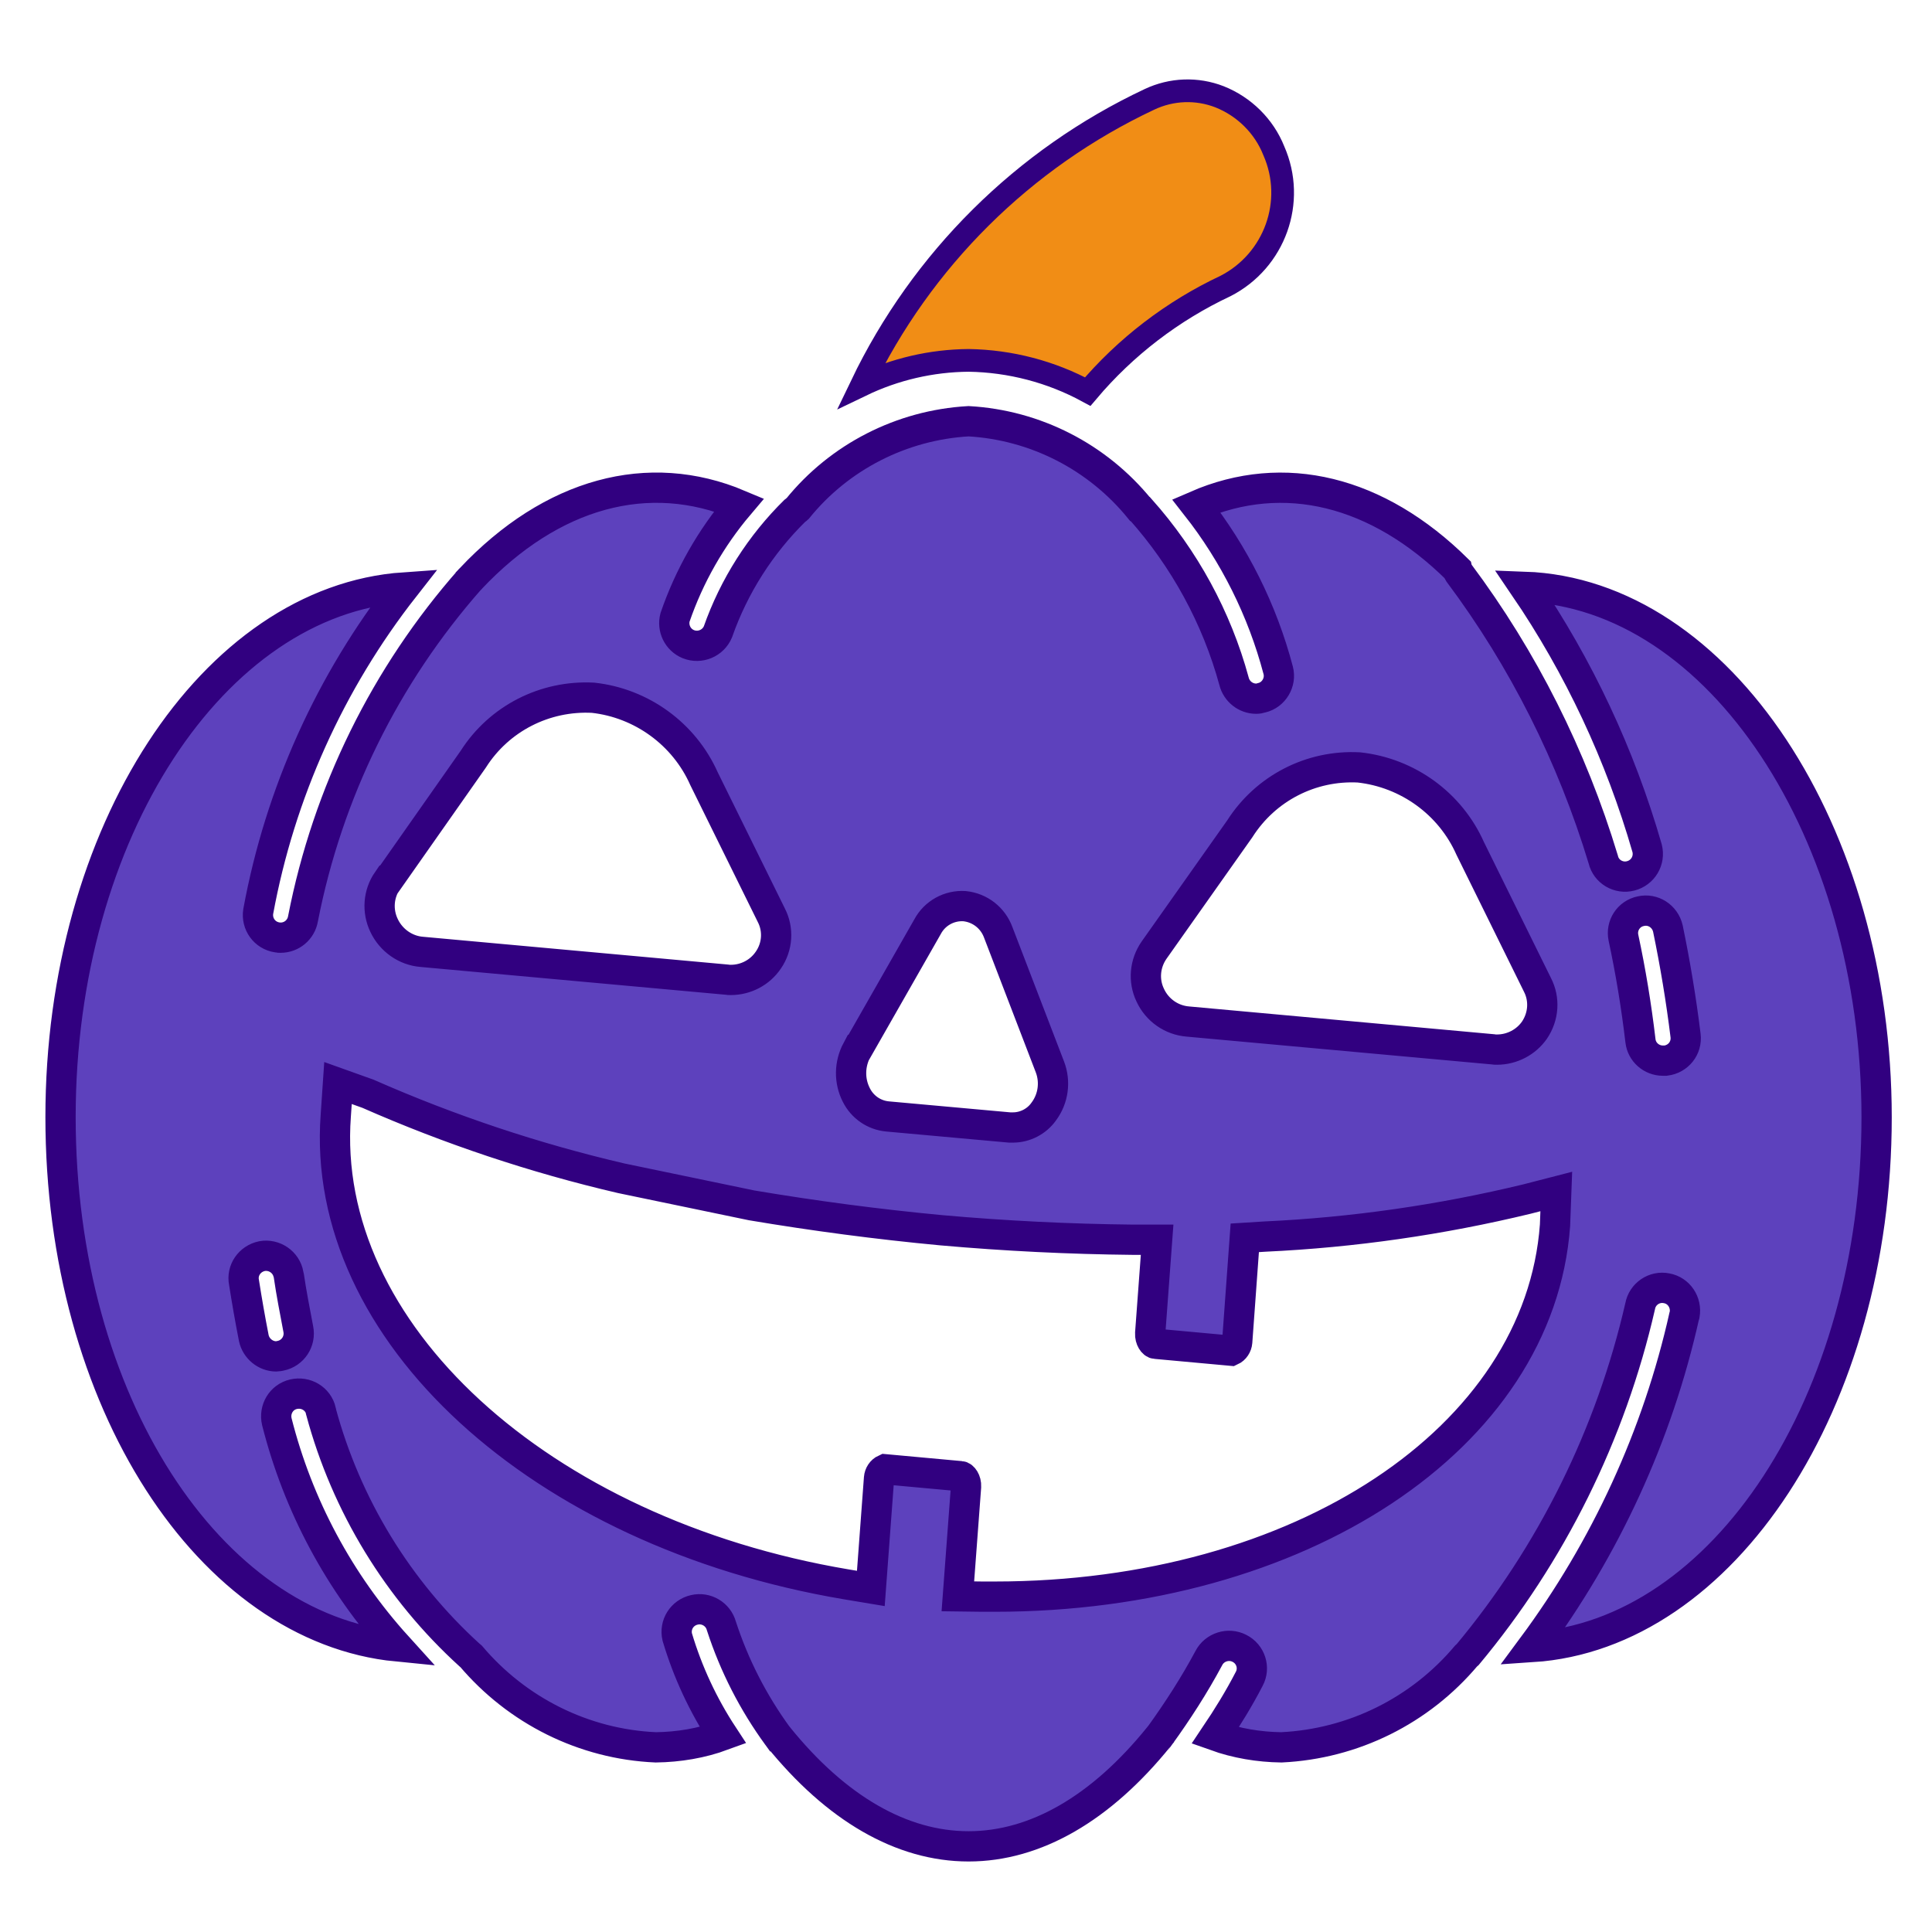
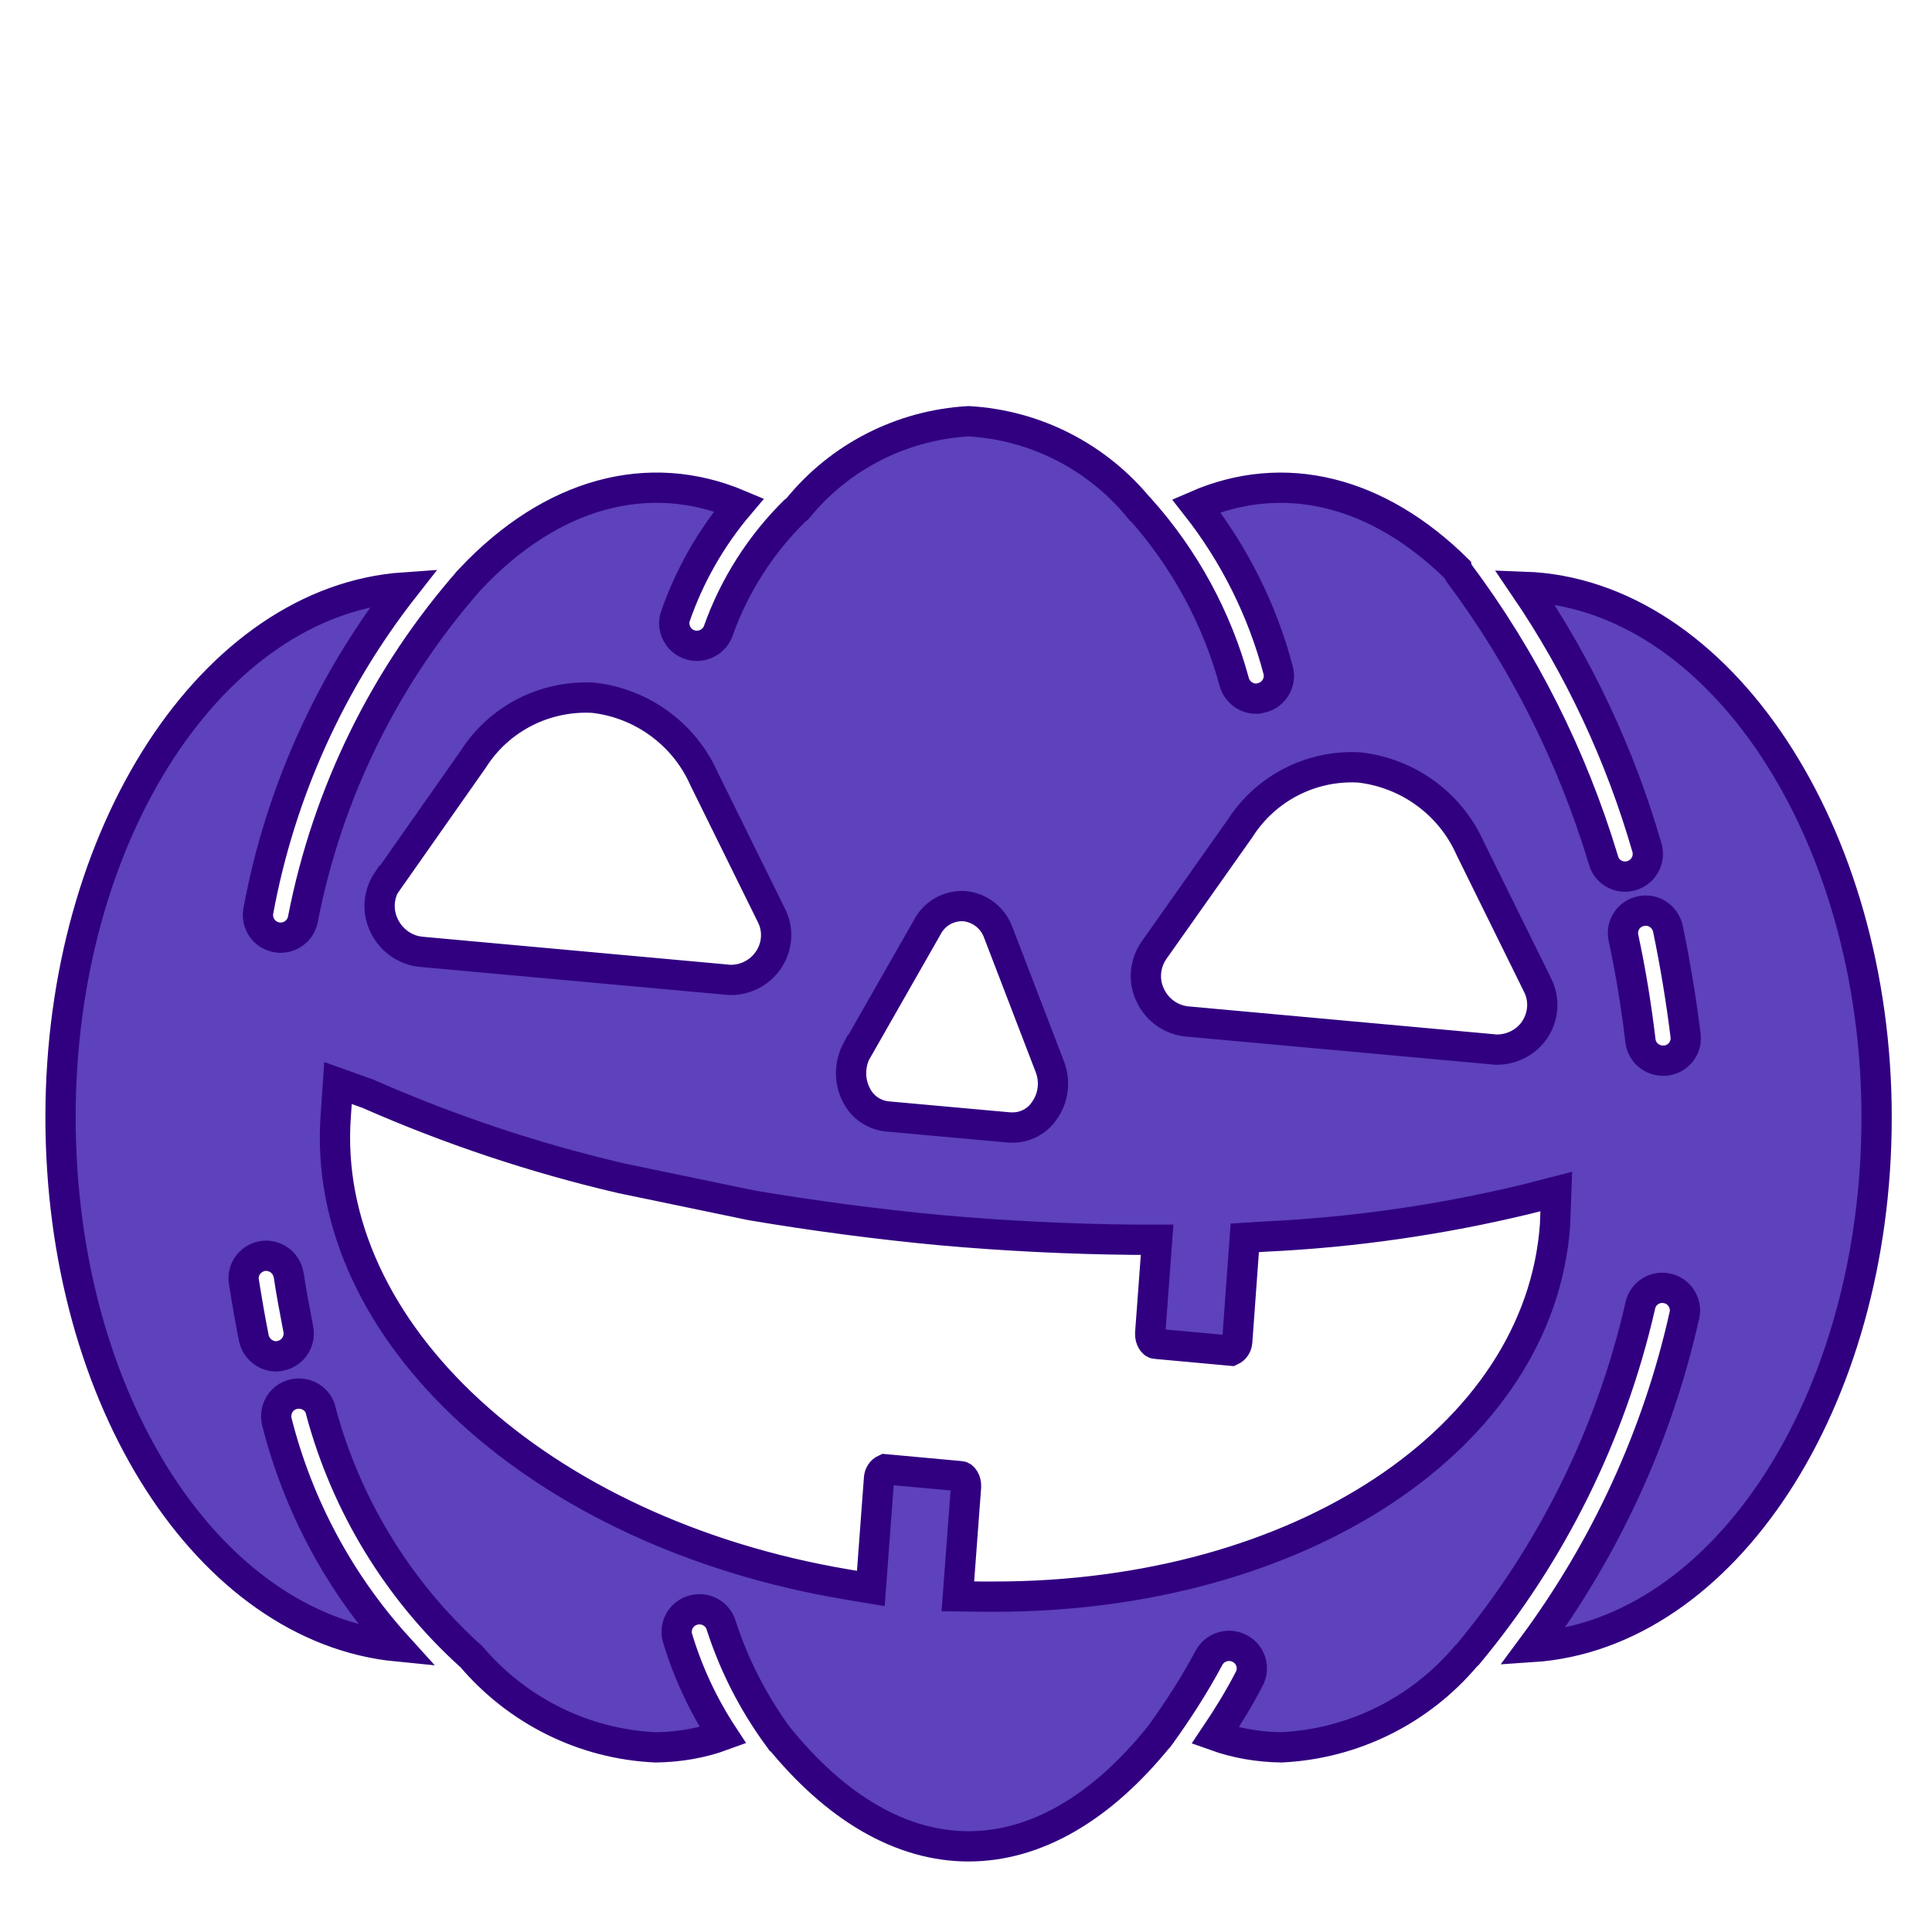
<svg xmlns="http://www.w3.org/2000/svg" width="24px" height="24px" viewBox="0 0 24 24" version="1.1">
  <g id="surface1">
-     <path style="fill-rule:nonzero;fill:rgb(94.51%,55.294%,8.235%);fill-opacity:1;stroke-width:6;stroke-linecap:butt;stroke-linejoin:miter;stroke:rgb(19.216%,0%,50.196%);stroke-opacity:1;stroke-miterlimit:10;" d="M 323.917 75.583 C 336.917 68.917 342.583 53.25 336.667 39.833 C 334.083 33.333 328.833 28.167 322.333 25.583 C 316.333 23.25 309.667 23.5 303.833 26.25 C 270.5 41.917 243.583 68.667 227.667 101.833 C 236.5 97.583 246.167 95.333 256 95.25 C 267 95.417 277.833 98.25 287.5 103.5 C 297.5 91.667 309.917 82.167 323.917 75.583 Z M 323.917 75.583 " transform="matrix(0.047,0,0,0.047,0,0)" />
    <path style="fill-rule:nonzero;fill:rgb(36.471%,25.49%,74.118%);fill-opacity:1;stroke-width:8;stroke-linecap:butt;stroke-linejoin:miter;stroke:rgb(19.216%,0%,50.196%);stroke-opacity:1;stroke-miterlimit:10;" d="M 189.75 167 C 188.5 170 185 171.5 181.917 170.25 C 179.083 169.083 177.667 166 178.417 163.167 C 182.167 152.25 187.917 142.167 195.333 133.417 C 171.417 123.333 145.833 130.25 124.417 152.917 C 124.417 153 124.333 153 124.25 153.083 C 101.833 178.5 86.583 209.5 80.083 242.833 C 79.583 245.75 77.083 247.833 74.167 247.833 C 73.833 247.833 73.5 247.833 73.25 247.75 C 69.917 247.25 67.75 244.167 68.25 240.917 C 74 209.667 87.25 180.25 106.833 155.25 C 56.333 158.75 16 220.083 16 295.25 C 16 370.417 55.417 430.333 105 435.167 C 89.667 418.25 78.75 397.833 73.167 375.75 C 72.417 372.5 74.333 369.25 77.583 368.5 C 80.833 367.75 84.083 369.667 84.833 372.917 C 84.833 373 84.833 373 84.833 373.083 C 91.5 397.833 105.167 420.25 124.167 437.5 C 124.25 437.583 124.333 437.583 124.417 437.667 C 136.667 452.167 154.333 461 173.333 461.833 C 179.417 461.75 185.417 460.75 191.083 458.667 C 185.833 450.667 181.75 441.917 179 432.667 C 178.25 429.417 180.25 426.25 183.5 425.5 C 186.667 424.75 189.833 426.667 190.667 429.75 C 194.083 440.25 199.083 450 205.583 458.917 C 205.583 458.917 205.667 458.917 205.667 459 C 221 478 238.333 488 256 488 C 273.667 488 291 478 306.333 459 C 306.333 458.917 306.417 458.833 306.5 458.833 C 311.25 452.25 315.667 445.417 319.5 438.25 C 321 435.333 324.667 434.167 327.583 435.667 C 330.583 437.167 331.75 440.833 330.167 443.75 C 327.5 448.917 324.417 453.917 321.167 458.75 C 326.75 460.75 332.667 461.75 338.667 461.833 C 357.667 460.917 375.333 452.167 387.583 437.583 C 387.667 437.5 387.75 437.5 387.833 437.417 C 410.083 410.75 425.75 379.083 433.5 345.25 C 434.083 342 437.25 339.833 440.5 340.5 C 443.75 341.083 445.833 344.25 445.25 347.5 C 445.25 347.583 445.25 347.667 445.167 347.75 C 438.083 379.417 424.333 409.25 405 435.333 C 455.5 432 496 370.583 496 295.333 C 496 220 454.417 156.917 402.917 155.083 C 417.333 176.25 428.25 199.583 435.333 224.167 C 436.167 227.417 434.25 230.667 431 231.5 C 427.833 232.333 424.5 230.417 423.75 227.167 C 415.5 199.917 402.667 174.25 385.583 151.417 C 385.417 151.167 385.25 150.833 385.167 150.5 C 364.083 129.667 339.333 123.583 316.167 133.667 C 326.25 146.5 333.667 161.333 337.833 177.167 C 338.667 180.333 336.667 183.667 333.5 184.417 C 333 184.583 332.5 184.667 332 184.667 C 329.25 184.667 326.833 182.75 326.167 180.083 C 321.583 163.25 313.083 147.667 301.417 134.583 L 301.25 134.5 C 290.083 120.75 273.667 112.333 256 111.333 C 238.333 112.333 221.833 120.75 210.75 134.5 C 210.583 134.667 210.333 134.75 210.167 134.917 C 201 143.917 194 154.917 189.75 167 Z M 74.167 358.333 C 73.75 358.417 73.417 358.5 73 358.5 C 70.167 358.5 67.667 356.417 67.083 353.667 C 66.083 348.583 65.25 343.75 64.5 339 C 63.833 335.75 66 332.667 69.25 332 C 72.5 331.417 75.667 333.583 76.25 336.833 C 76.25 336.917 76.333 337.083 76.333 337.167 C 77 341.75 77.917 346.417 78.833 351.25 C 79.5 354.5 77.417 357.667 74.167 358.333 Z M 433.667 240.833 C 436.917 240.083 440.083 242.167 440.833 245.417 C 442.75 254.667 444.333 264.167 445.5 273.667 C 445.917 277 443.583 279.917 440.25 280.333 C 440 280.333 439.75 280.333 439.5 280.333 C 436.5 280.333 433.917 278.083 433.583 275.083 C 432.5 265.917 431 256.75 429.083 247.833 C 428.417 244.667 430.417 241.5 433.667 240.833 Z M 102.5 232.833 L 125.083 200.667 C 131.917 189.917 144 183.75 156.75 184.417 C 169.583 185.833 180.833 194 186.083 205.833 L 203.833 241.833 C 205.833 245.667 205.5 250.25 203.083 253.75 C 200.833 257.083 197.083 259 193.167 259 C 192.75 259 192.417 259 192 258.917 L 111.5 251.583 C 107.167 251.25 103.333 248.5 101.5 244.583 C 99.667 240.75 100 236.25 102.417 232.75 L 102.5 232.75 Z M 305 251.167 L 327.667 219.083 C 334.5 208.333 346.5 202.167 359.167 202.833 C 372.083 204.25 383.333 212.417 388.583 224.25 L 406.333 260.25 C 408.333 264.083 408 268.667 405.583 272.25 C 403.333 275.5 399.583 277.417 395.667 277.417 C 395.25 277.417 394.917 277.417 394.5 277.333 L 314 270 C 309.667 269.667 305.833 267 304 263 C 302.167 259.167 302.583 254.667 305 251.167 Z M 226.583 277.5 L 245.167 244.917 C 247.083 241.333 250.917 239.25 254.917 239.5 C 259 239.917 262.417 242.583 263.833 246.417 L 277.5 282 C 279 285.917 278.417 290.417 275.833 293.833 C 274 296.417 270.917 298 267.75 298 L 266.833 298 L 234.583 295.083 C 231 294.75 227.917 292.583 226.333 289.417 C 224.417 285.667 224.5 281.25 226.5 277.5 Z M 248.833 325.167 C 265.75 326.667 282.75 327.5 299.417 327.667 L 305.833 327.667 L 304 352.417 C 303.917 354 304.833 355.167 305.417 355.167 L 325.417 357 C 326.333 356.583 326.917 355.667 327 354.667 L 329 327.167 L 334.333 326.833 C 357.667 325.75 380.833 322.417 403.583 316.917 L 411.333 314.917 L 411 323.833 C 406.917 380.167 343.5 422 262.917 422 L 259.583 422 L 253.167 421.917 L 255.333 392.917 C 255.417 391.333 254.5 390.167 253.917 390.167 L 233.917 388.333 C 233 388.75 232.417 389.667 232.333 390.667 L 230.167 419.833 L 223.667 418.75 C 142.583 405.083 84.5 351.833 88.75 294.833 L 89.333 286.25 L 97.25 289.083 C 118.833 298.583 141.25 306.083 164.167 311.417 L 198.667 318.583 C 215 321.333 231.917 323.583 248.833 325.167 Z M 248.833 325.167 " transform="matrix(0.047,0,0,0.047,0,0)" />
  </g>
</svg>